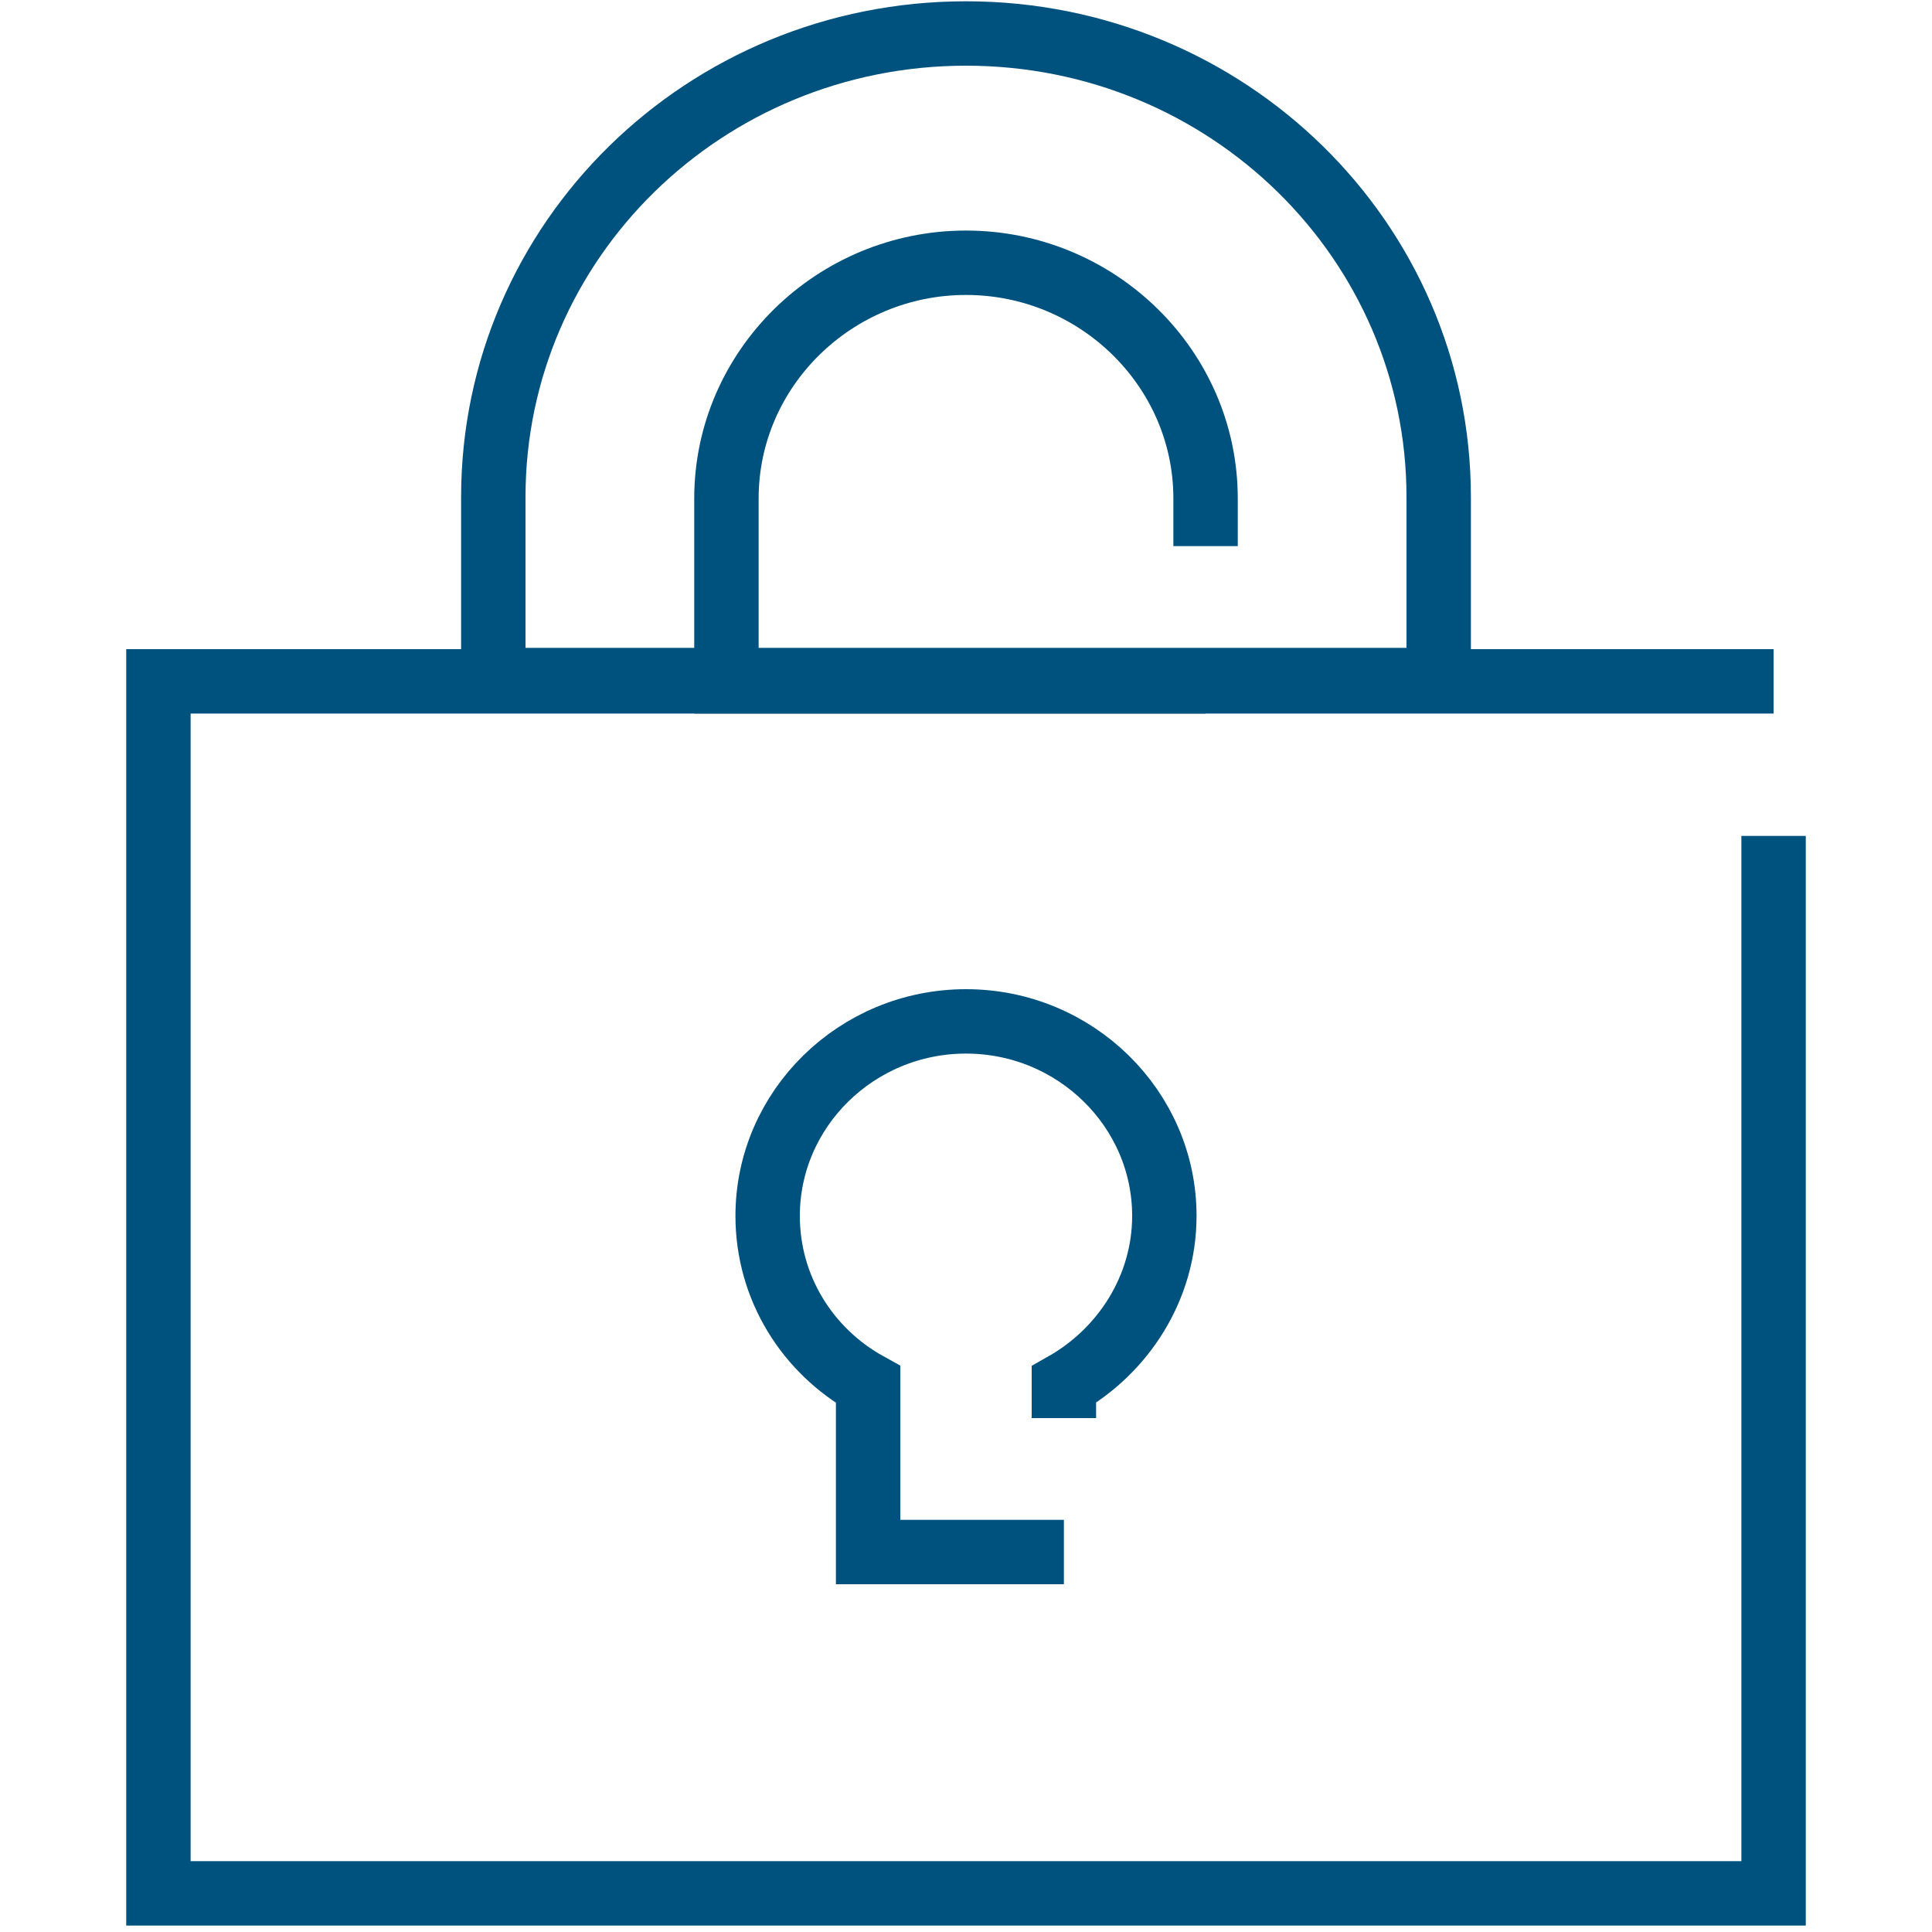
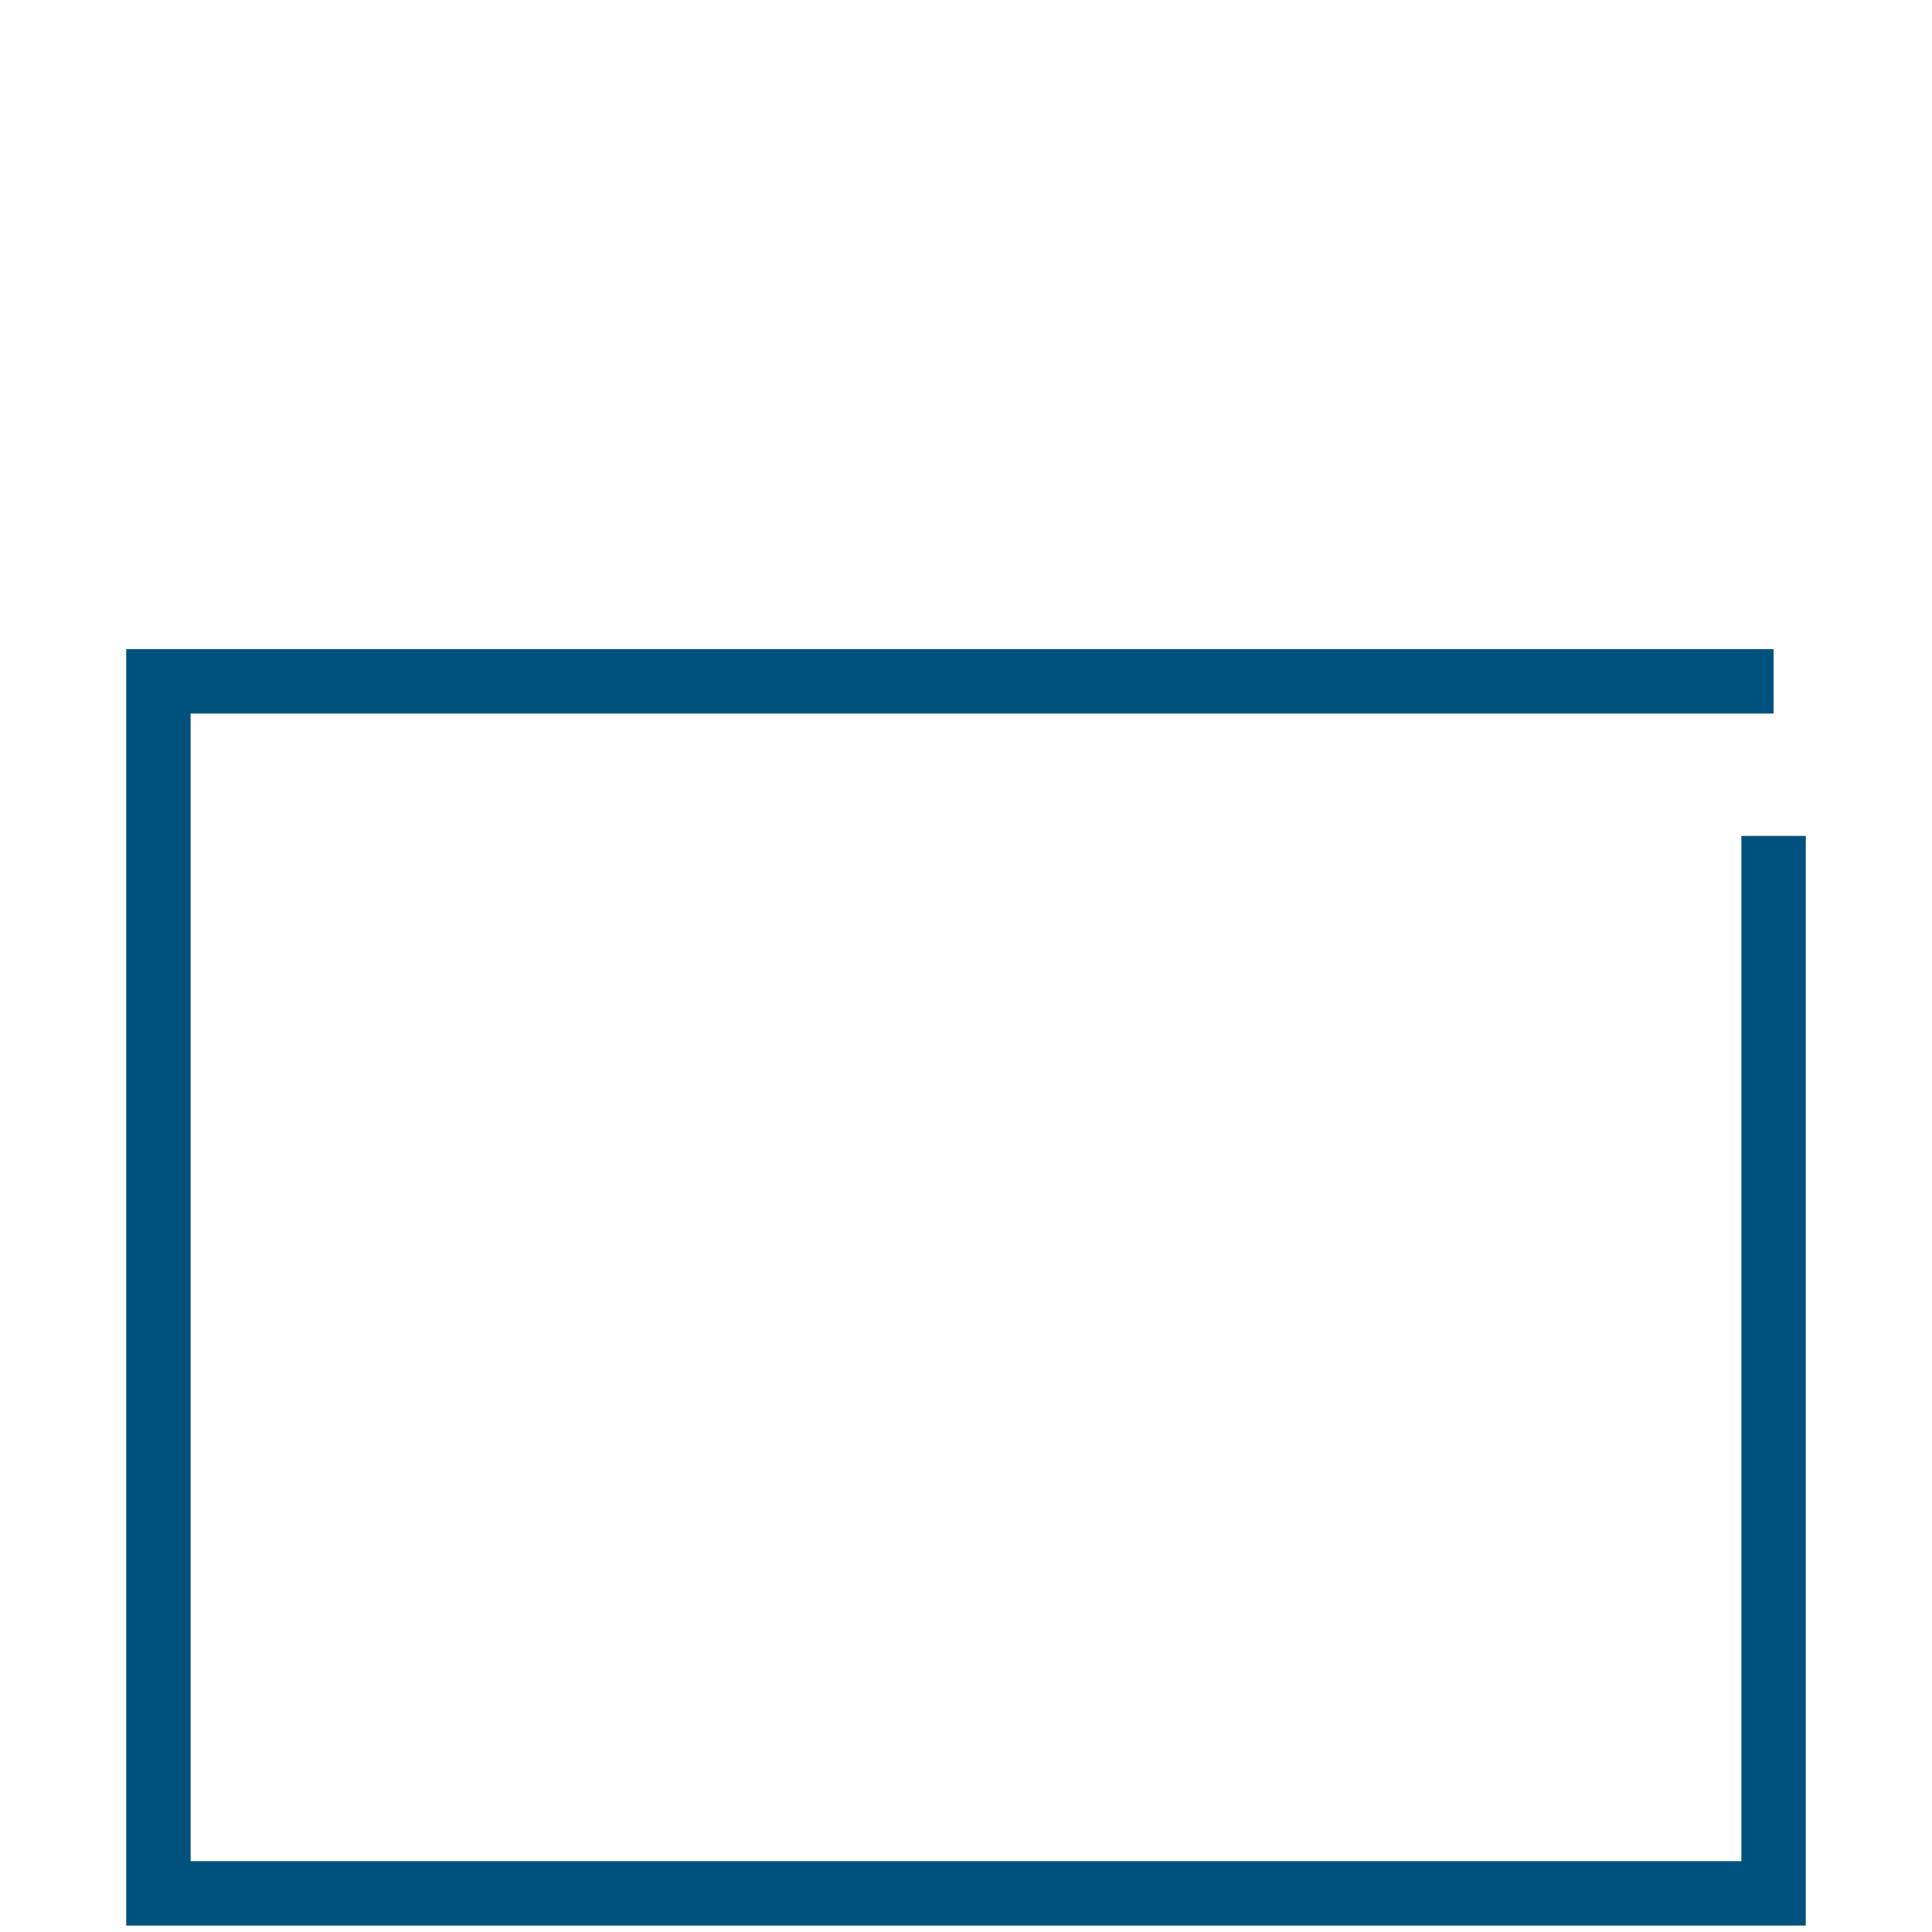
<svg xmlns="http://www.w3.org/2000/svg" version="1.1" id="Layer_1" x="0px" y="0px" viewBox="0 0 150 150" style="enable-background:new 0 0 150 150;" xml:space="preserve">
  <style type="text/css">
	.st0{fill:none;stroke:#00527E;stroke-width:5;stroke-miterlimit:10;}
</style>
  <g id="_x38_">
    <polyline class="st0" points="137.7,64.9 137.7,147 12.3,147 12.3,52.9 137.7,52.9 137.7,52.9  " />
-     <path class="st0" d="M38.3,45.2v-6.6c0-19.9,16.4-36,36.7-36l0,0c20.3,0,36.7,16.1,36.7,36v14.2H38.3V45.2" />
-     <path class="st0" d="M93.6,52.9H56.4V38.7c0-10.1,8.4-18.3,18.6-18.3s18.6,8.2,18.6,18.3v3.7" />
-     <path class="st0" d="M82.6,110.1v-2.6c4.6-2.6,7.8-7.5,7.8-13.1c0-8.3-6.9-15.1-15.4-15.1s-15.4,6.8-15.4,15.1   c0,5.6,3.1,10.5,7.8,13.1v13h15.2" />
  </g>
</svg>